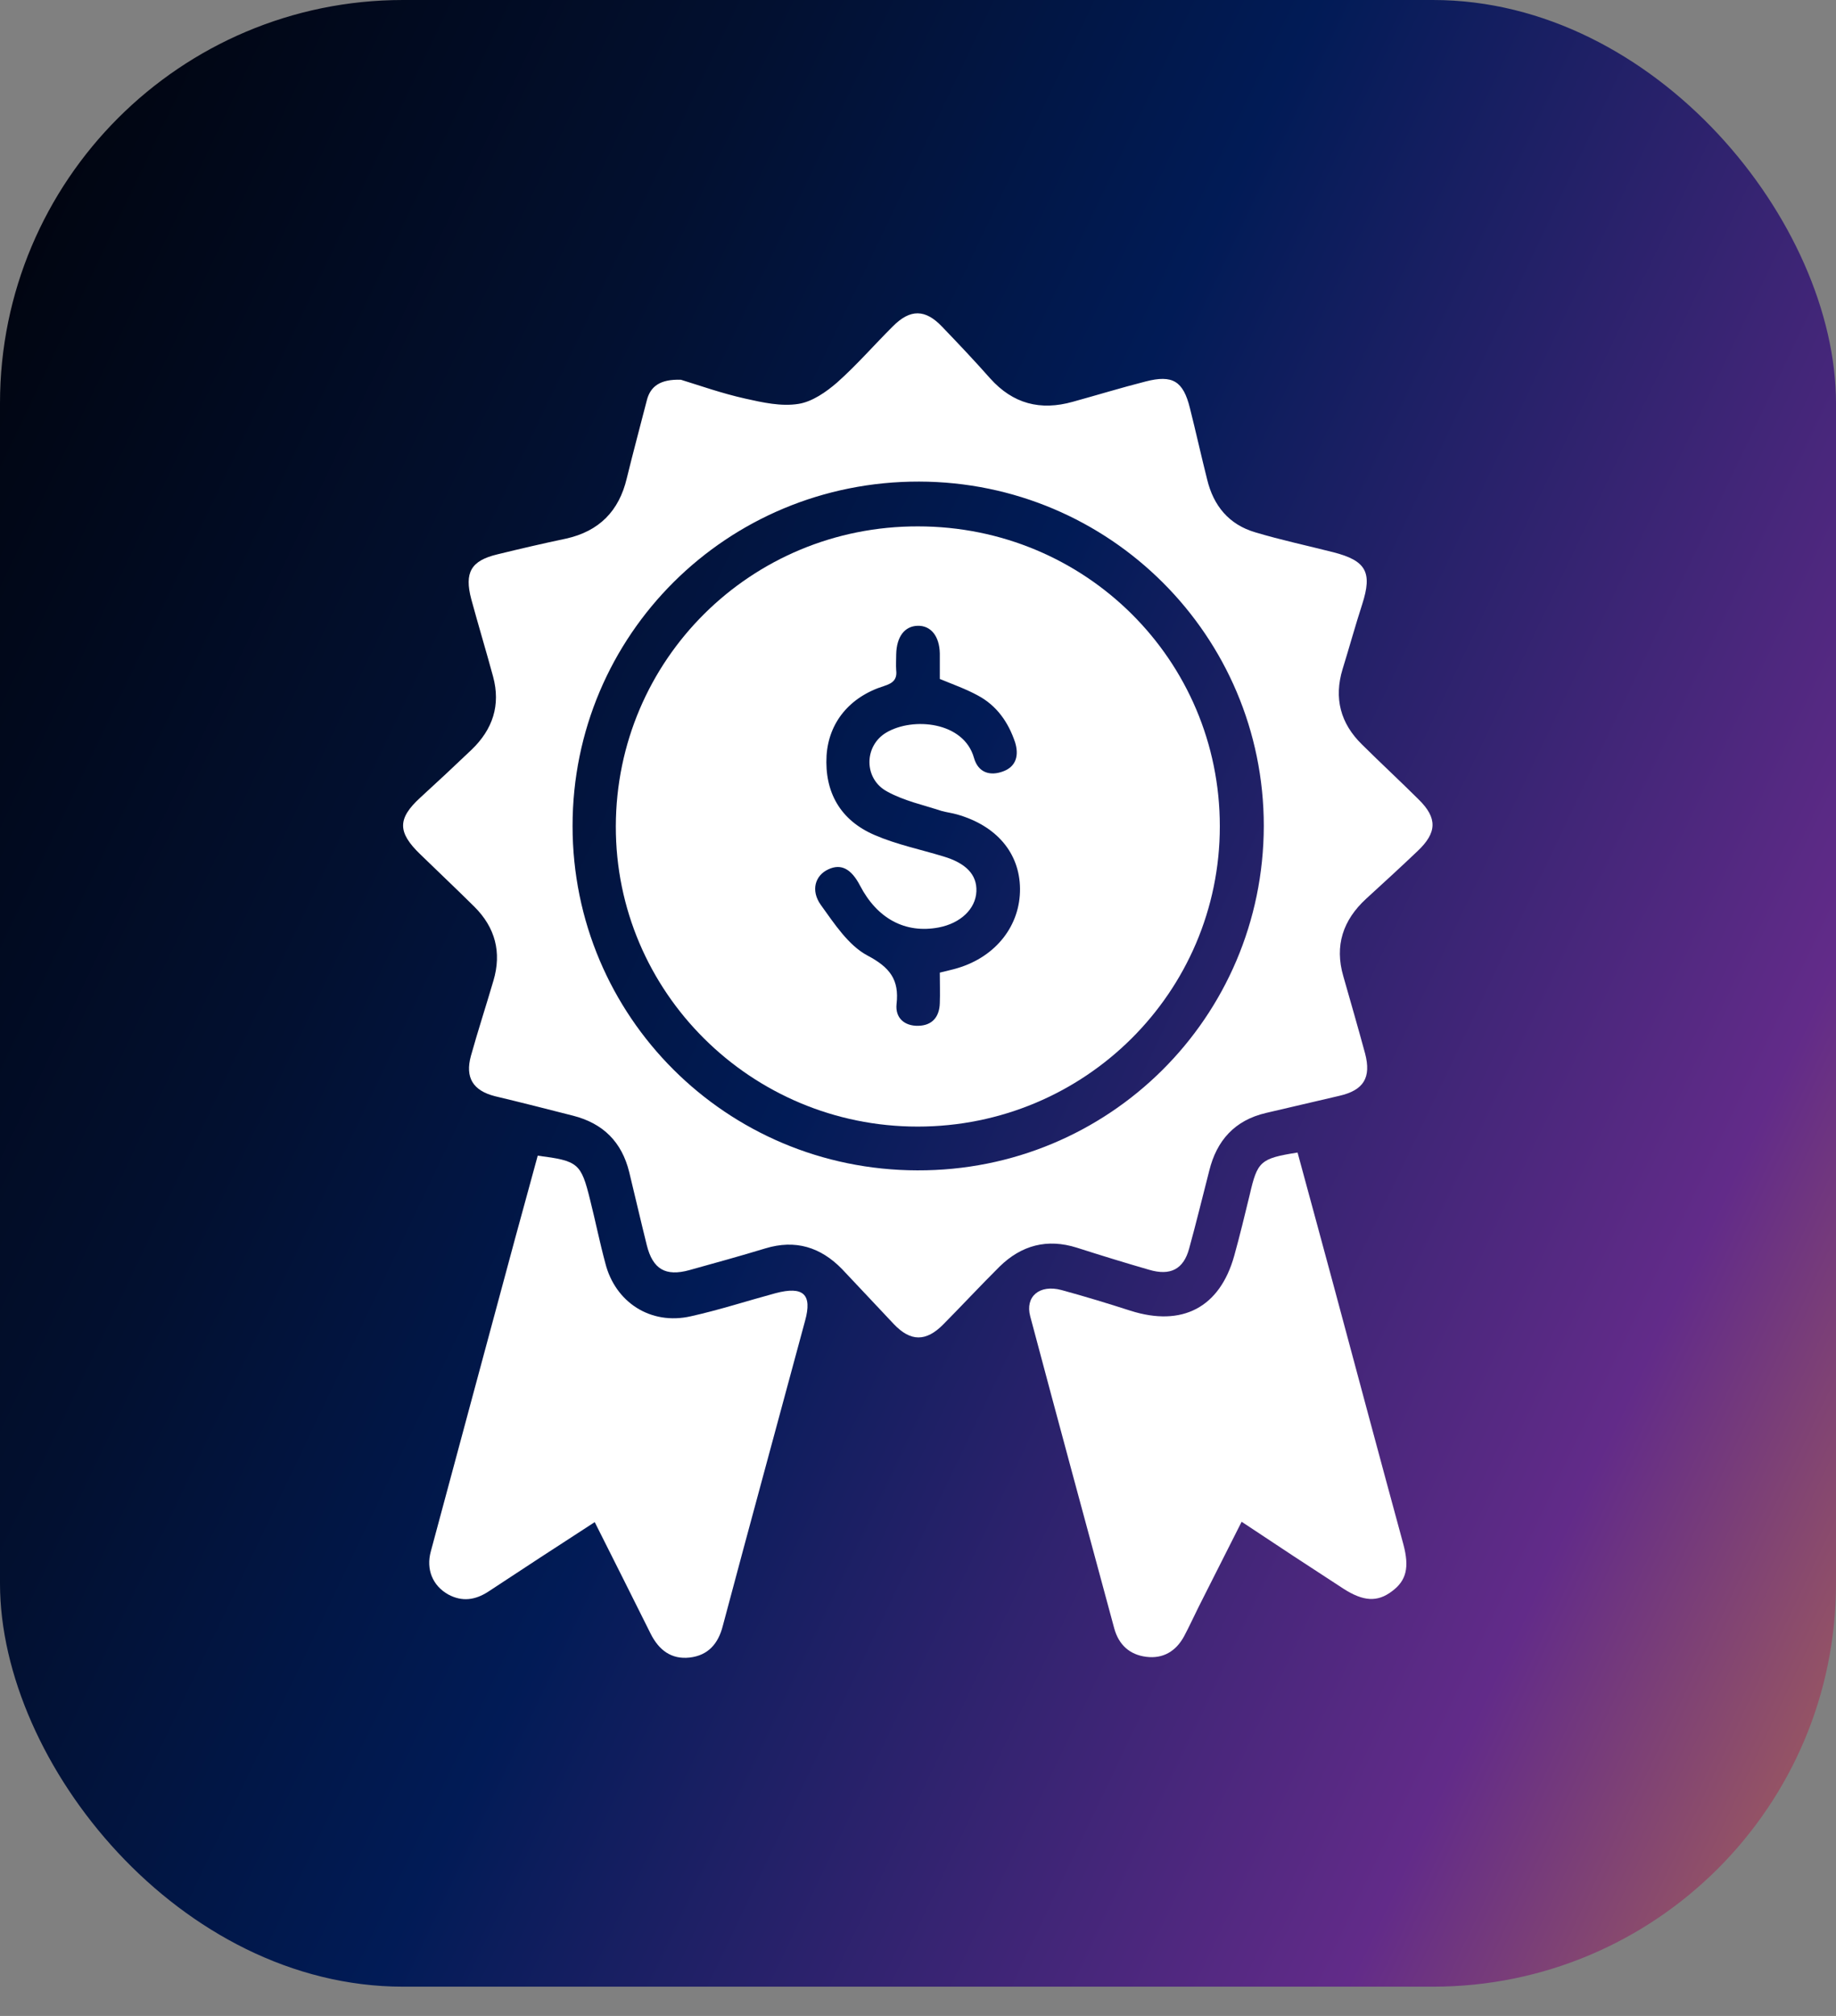
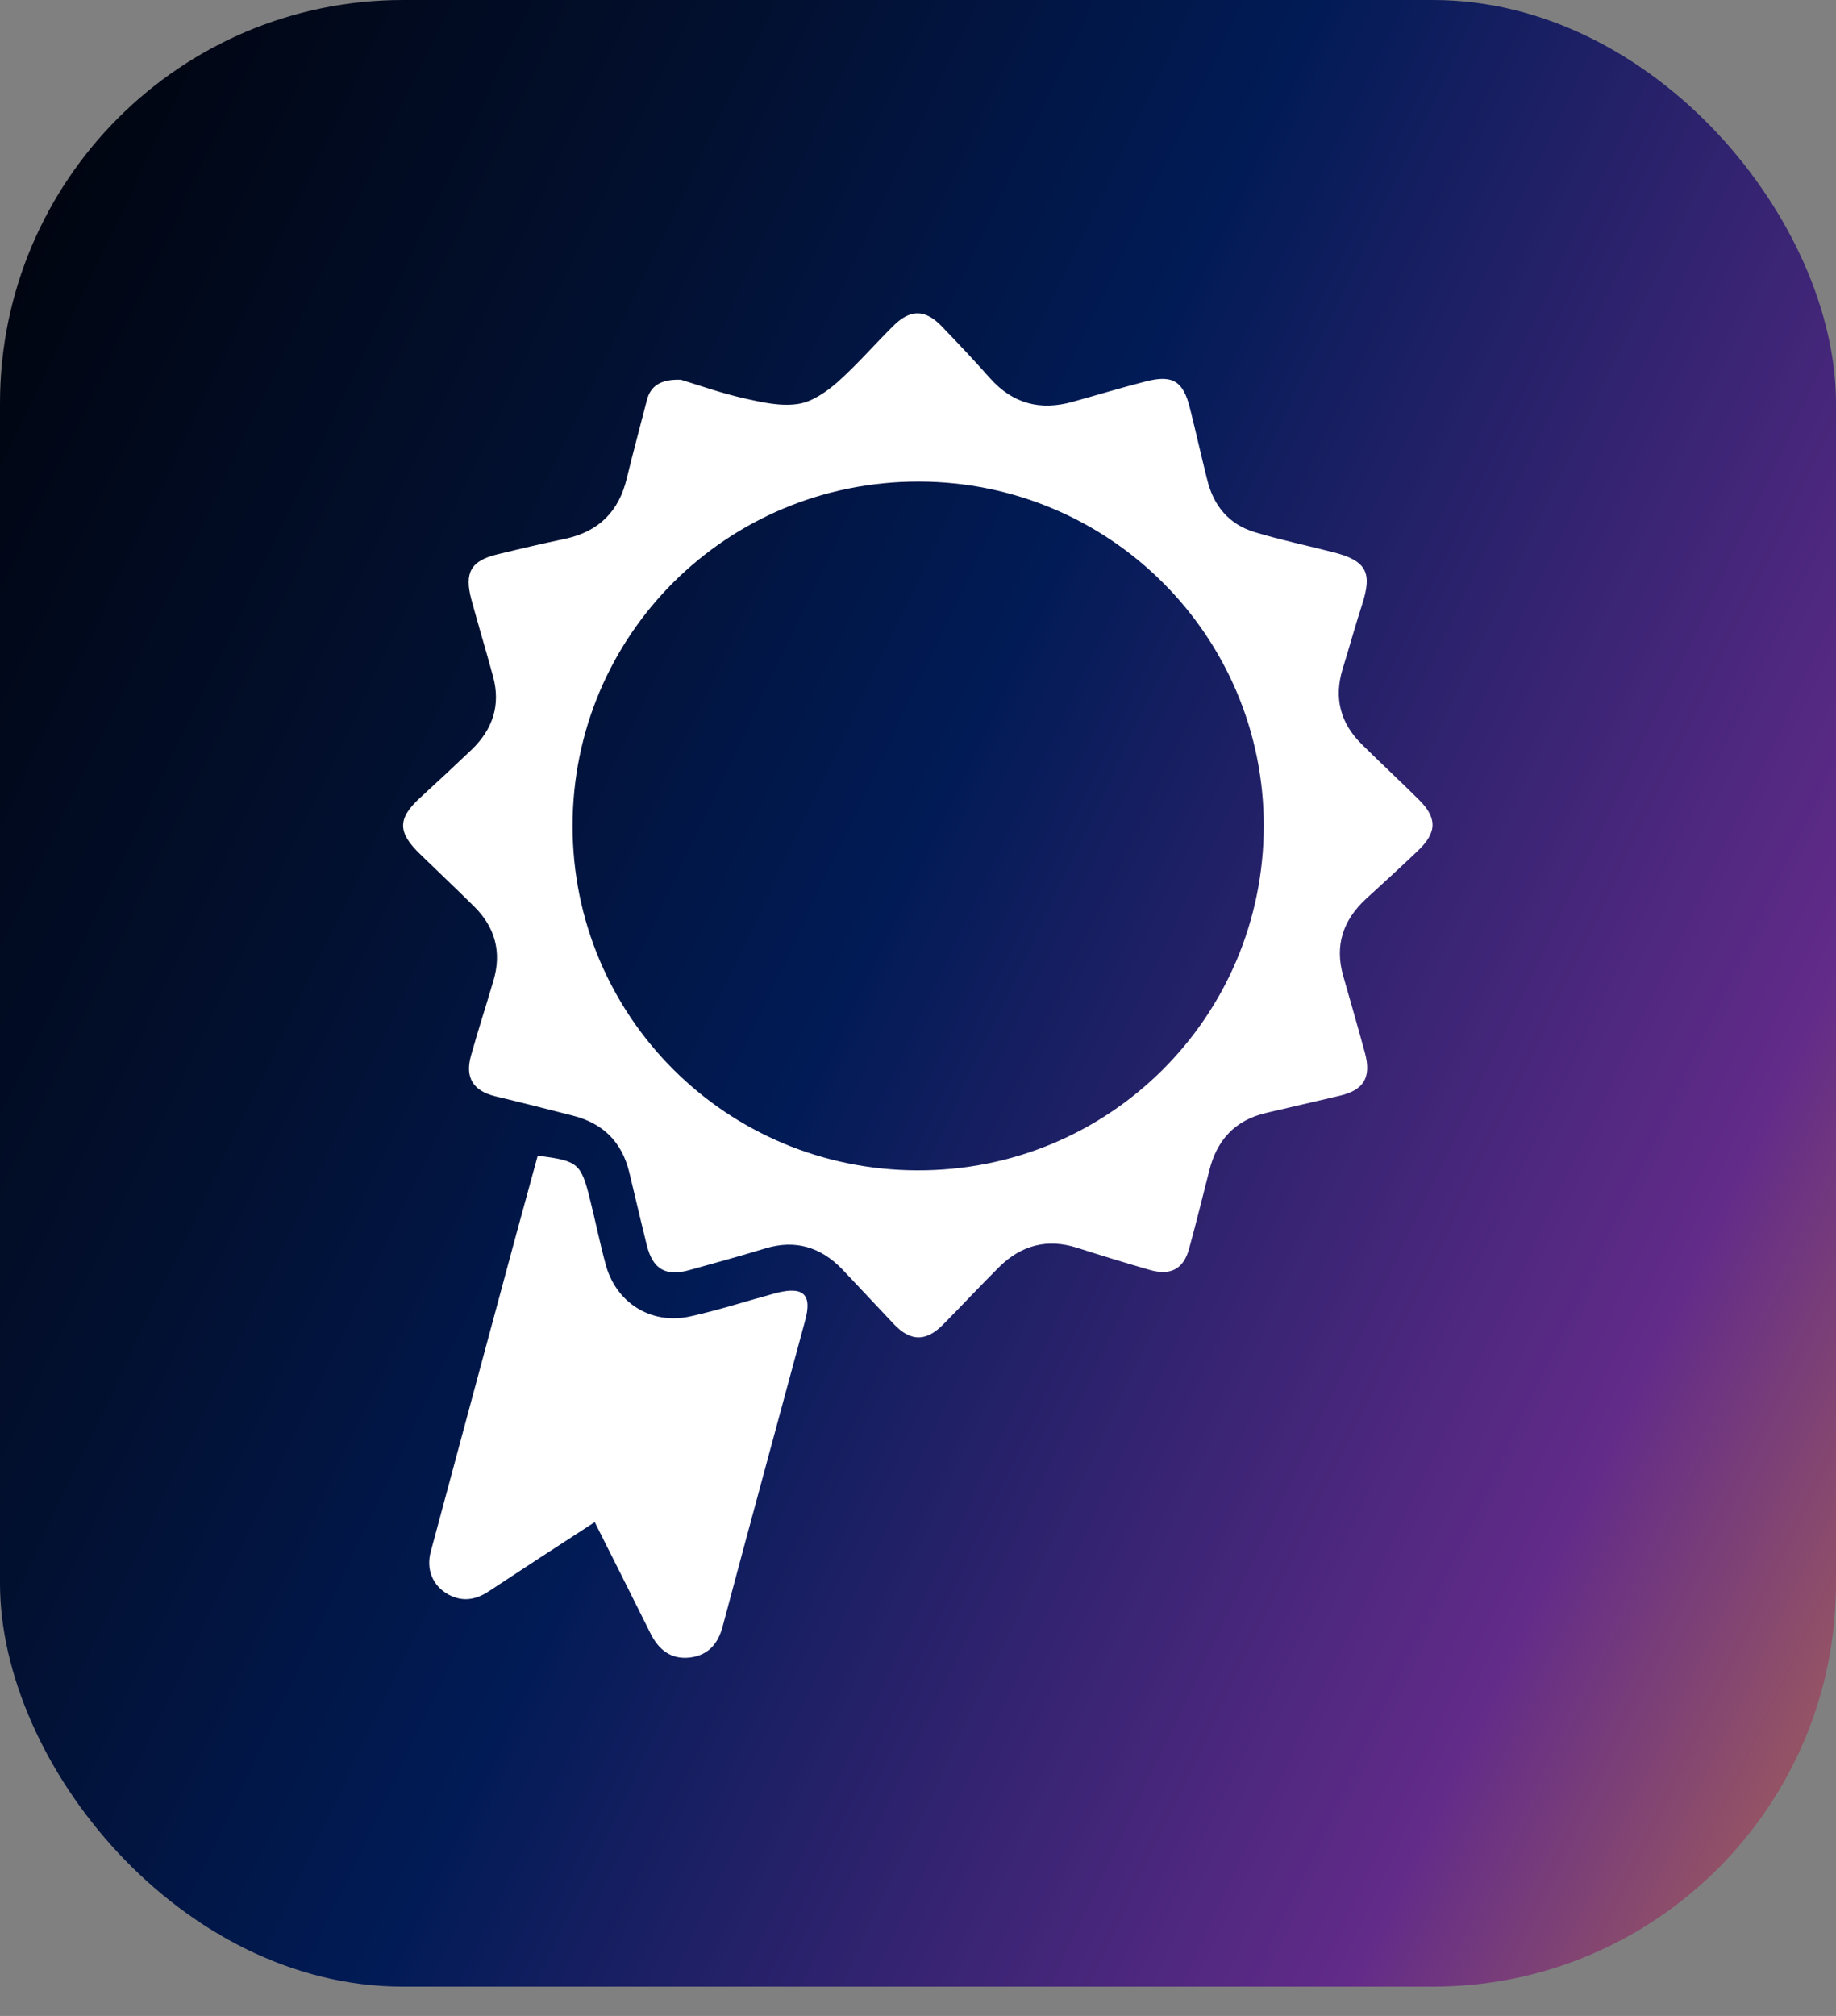
<svg xmlns="http://www.w3.org/2000/svg" width="41" height="45" viewBox="0 0 41 45" fill="none">
  <rect x="0" y="0" width="41" height="45" fill="#808080" stroke="none" />
  <rect width="41" height="44.347" rx="9" fill="url(#paint0_linear_12671_293)" />
  <g clip-path="url(#clip0_12671_293)">
    <path d="M15.206 8.477C15.614 8.602 16.117 8.781 16.643 8.898C17.028 8.984 17.444 9.078 17.829 9.016C18.136 8.969 18.45 8.75 18.693 8.539C19.133 8.148 19.518 7.703 19.934 7.289C20.327 6.891 20.665 6.898 21.042 7.297C21.403 7.672 21.765 8.055 22.11 8.445C22.621 9.016 23.234 9.172 23.956 8.969C24.498 8.82 25.032 8.656 25.582 8.516C26.187 8.359 26.423 8.508 26.572 9.109C26.706 9.641 26.823 10.172 26.957 10.703C27.098 11.289 27.444 11.711 28.033 11.883C28.607 12.055 29.196 12.18 29.777 12.328C30.508 12.516 30.649 12.774 30.421 13.484C30.264 13.969 30.131 14.453 29.981 14.938C29.785 15.586 29.934 16.148 30.413 16.617C30.83 17.031 31.262 17.43 31.678 17.844C32.102 18.258 32.094 18.586 31.654 19C31.277 19.359 30.892 19.711 30.508 20.062C29.989 20.539 29.8 21.109 29.997 21.789C30.162 22.367 30.327 22.938 30.484 23.516C30.625 24.055 30.453 24.336 29.91 24.461C29.361 24.586 28.819 24.719 28.269 24.844C27.57 25.008 27.169 25.461 27.004 26.133C26.855 26.711 26.713 27.297 26.556 27.867C26.431 28.336 26.132 28.484 25.661 28.344C25.119 28.188 24.585 28.023 24.05 27.852C23.383 27.641 22.809 27.797 22.322 28.273C21.898 28.695 21.49 29.133 21.066 29.562C20.681 29.953 20.335 29.953 19.958 29.555C19.573 29.148 19.188 28.734 18.803 28.328C18.324 27.836 17.759 27.664 17.091 27.867C16.525 28.039 15.96 28.195 15.394 28.352C14.86 28.5 14.577 28.328 14.444 27.797C14.31 27.258 14.184 26.711 14.051 26.164C13.886 25.492 13.47 25.078 12.802 24.906C12.221 24.758 11.639 24.609 11.05 24.469C10.563 24.344 10.383 24.055 10.516 23.57C10.673 23.008 10.854 22.453 11.019 21.891C11.207 21.258 11.058 20.703 10.595 20.242C10.194 19.844 9.786 19.461 9.385 19.07C8.874 18.578 8.874 18.273 9.385 17.805C9.77 17.453 10.155 17.094 10.532 16.734C11.003 16.281 11.184 15.742 11.011 15.102C10.854 14.524 10.681 13.953 10.524 13.375C10.367 12.781 10.516 12.516 11.105 12.375C11.616 12.25 12.118 12.133 12.637 12.024C13.383 11.859 13.823 11.406 13.996 10.68C14.137 10.102 14.294 9.523 14.444 8.938C14.522 8.625 14.742 8.461 15.206 8.477ZM28.222 18.438C28.222 14.195 24.781 10.758 20.524 10.75C16.235 10.742 12.786 14.172 12.786 18.438C12.786 22.688 16.219 26.117 20.484 26.125C24.758 26.141 28.214 22.711 28.222 18.438Z" fill="white" />
-     <path d="M28.976 25.727C29.251 26.727 29.51 27.703 29.777 28.68C30.295 30.609 30.814 32.547 31.34 34.477C31.474 34.984 31.411 35.281 31.081 35.523C30.759 35.766 30.445 35.75 29.997 35.461C29.251 34.977 28.512 34.492 27.727 33.969C27.397 34.625 27.083 35.242 26.768 35.867C26.659 36.086 26.556 36.312 26.439 36.531C26.258 36.859 25.975 37.031 25.598 36.984C25.229 36.938 24.985 36.719 24.883 36.352C24.255 34.031 23.626 31.711 23.006 29.383C22.888 28.945 23.21 28.664 23.705 28.797C24.223 28.938 24.734 29.094 25.244 29.258C26.399 29.625 27.24 29.188 27.562 28.031C27.688 27.578 27.797 27.125 27.907 26.672C28.08 25.922 28.143 25.859 28.976 25.727Z" fill="white" />
    <path d="M13.281 33.977C12.448 34.516 11.671 35.023 10.901 35.531C10.61 35.719 10.32 35.758 10.013 35.594C9.66 35.398 9.511 35.031 9.62 34.633C10.249 32.297 10.877 29.961 11.506 27.633C11.671 27.023 11.844 26.406 12.008 25.797C12.912 25.914 12.975 25.961 13.179 26.789C13.297 27.258 13.391 27.727 13.517 28.195C13.737 29.07 14.53 29.586 15.425 29.383C16.062 29.242 16.682 29.039 17.319 28.867C17.939 28.703 18.143 28.891 17.978 29.484C17.366 31.758 16.745 34.023 16.14 36.297C16.038 36.695 15.81 36.953 15.402 37C14.986 37.047 14.711 36.828 14.53 36.469C14.121 35.648 13.713 34.836 13.281 33.977Z" fill="white" />
-     <path d="M20.5 11.75C24.239 11.75 27.24 14.734 27.24 18.445C27.24 22.148 24.223 25.148 20.492 25.148C16.769 25.148 13.745 22.141 13.752 18.445C13.76 14.727 16.769 11.742 20.5 11.75ZM20.987 15.156C20.987 14.977 20.987 14.781 20.987 14.586C20.979 14.195 20.783 13.961 20.492 13.969C20.202 13.977 20.021 14.211 20.013 14.609C20.013 14.727 20.005 14.844 20.013 14.961C20.037 15.164 19.942 15.25 19.746 15.312C18.968 15.555 18.505 16.133 18.458 16.867C18.411 17.68 18.764 18.312 19.534 18.641C20.021 18.852 20.555 18.961 21.066 19.117C21.568 19.266 21.82 19.523 21.804 19.898C21.788 20.289 21.451 20.609 20.963 20.703C20.217 20.844 19.589 20.508 19.204 19.766C19.008 19.391 18.78 19.273 18.497 19.406C18.206 19.539 18.096 19.875 18.332 20.203C18.631 20.617 18.945 21.102 19.369 21.328C19.872 21.594 20.084 21.867 20.021 22.414C19.989 22.719 20.194 22.906 20.508 22.898C20.822 22.891 20.979 22.695 20.987 22.391C20.995 22.172 20.987 21.953 20.987 21.711C21.136 21.672 21.262 21.648 21.388 21.609C22.244 21.352 22.786 20.656 22.778 19.836C22.77 19.039 22.252 18.43 21.372 18.18C21.262 18.148 21.136 18.133 21.026 18.102C20.618 17.969 20.186 17.875 19.817 17.672C19.282 17.391 19.29 16.648 19.793 16.352C20.39 16 21.521 16.109 21.749 16.914C21.843 17.25 22.11 17.328 22.401 17.219C22.7 17.109 22.755 16.852 22.668 16.57C22.519 16.125 22.26 15.75 21.835 15.524C21.576 15.383 21.293 15.281 20.987 15.156Z" fill="white" />
  </g>
  <defs>
    <linearGradient id="paint0_linear_12671_293" x1="-0.988" y1="-2.327" x2="56.927" y2="25.298" gradientUnits="userSpaceOnUse">
      <stop stop-color="#000106" />
      <stop offset="0.271" stop-color="#021030" />
      <stop offset="0.444" stop-color="#011B56" />
      <stop offset="0.75" stop-color="#622B89" />
      <stop offset="1" stop-color="#D88935" />
    </linearGradient>
    <clipPath id="clip0_12671_293">
      <rect width="23" height="30" fill="white" transform="translate(9 7)" />
    </clipPath>
  </defs>
</svg>